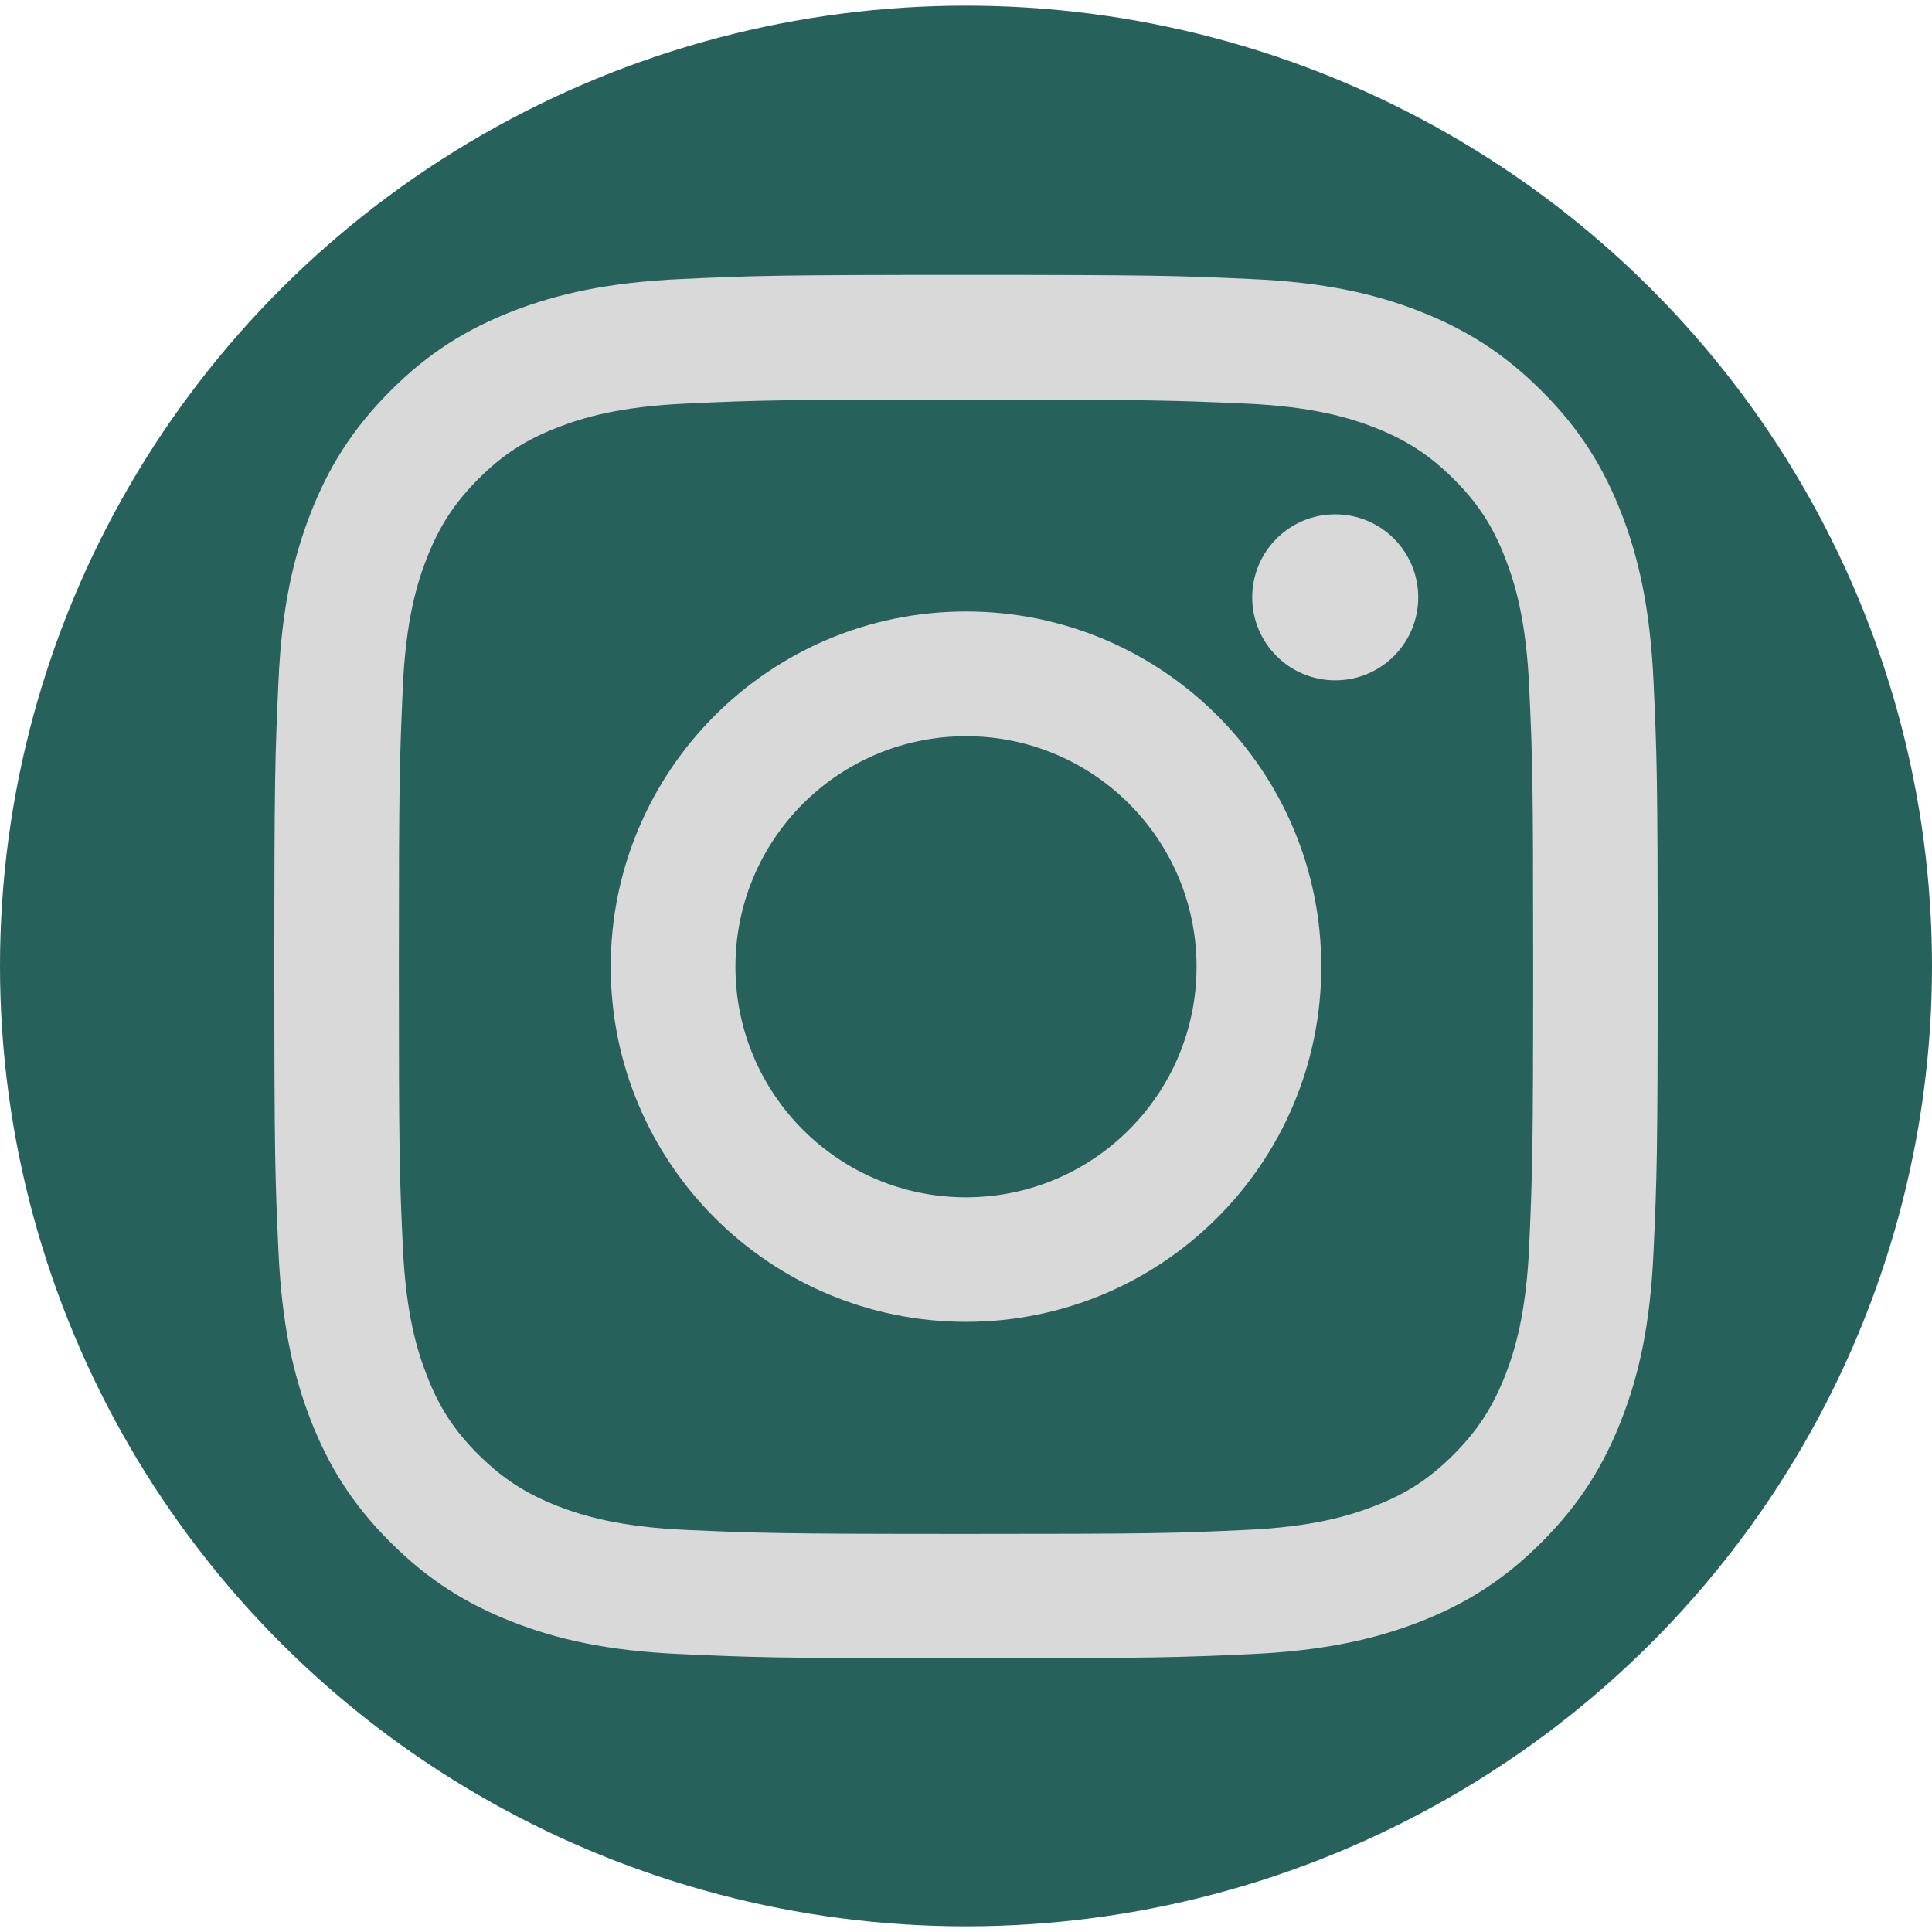
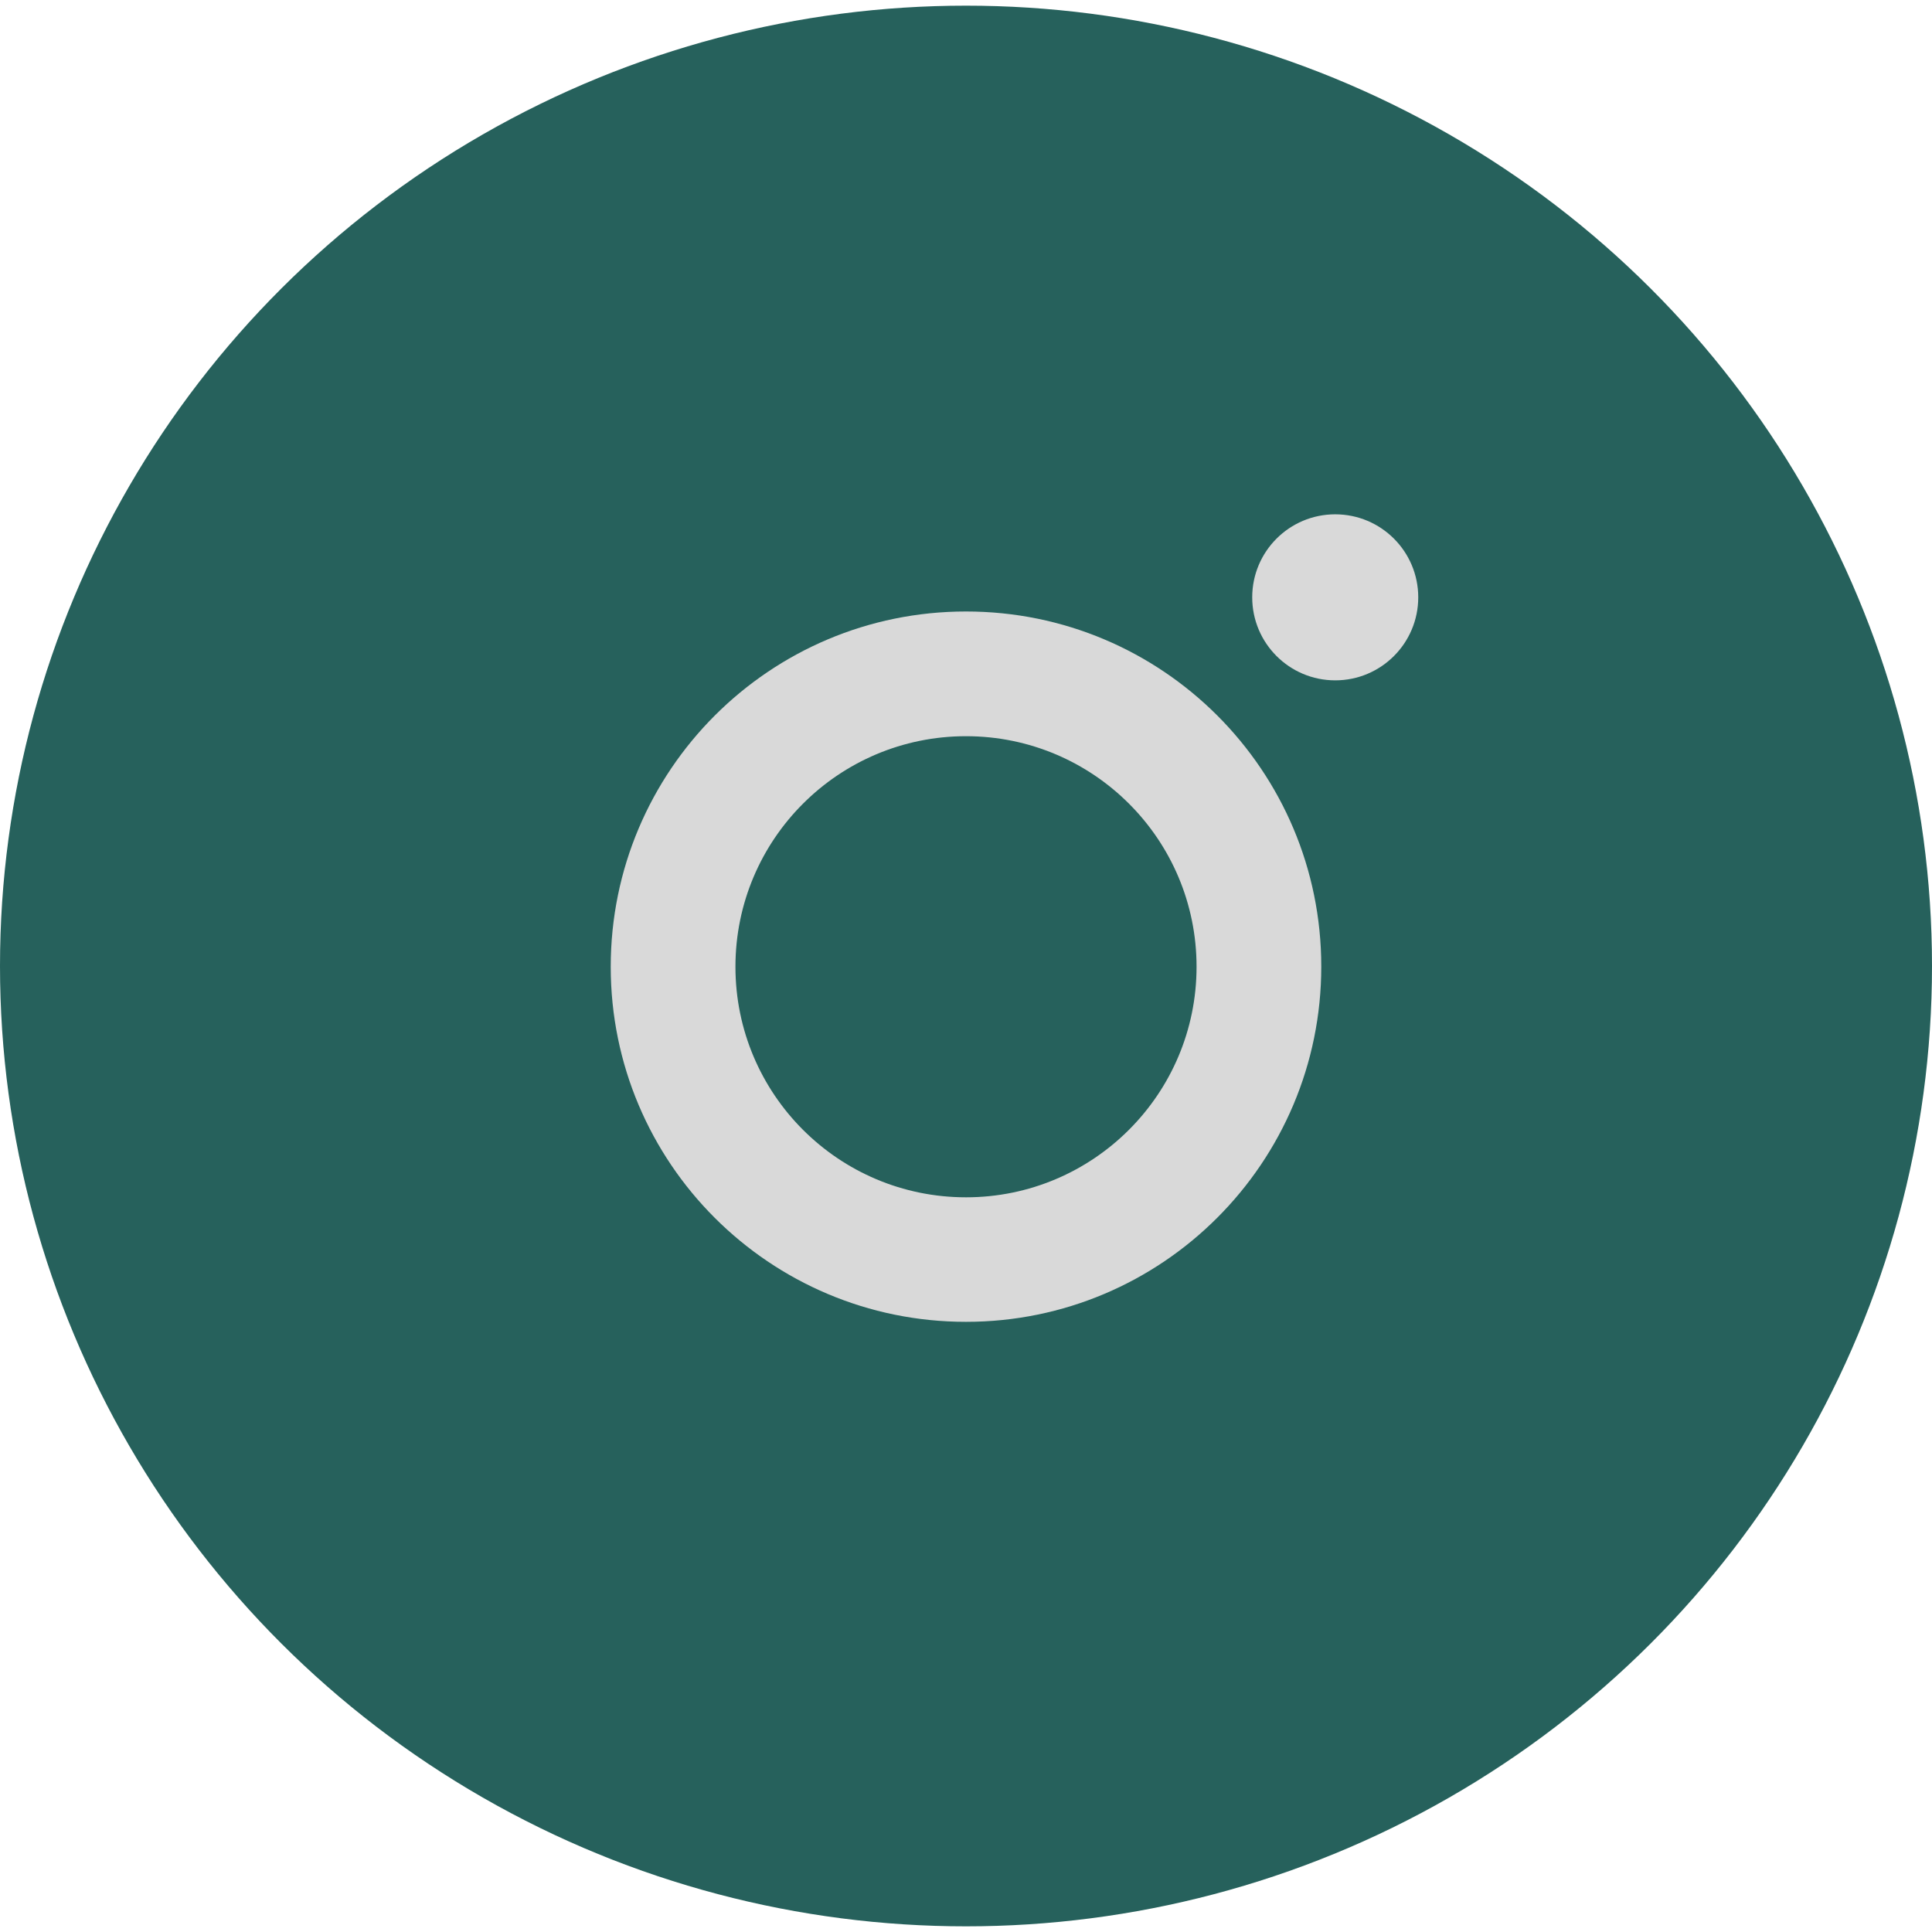
<svg xmlns="http://www.w3.org/2000/svg" viewBox="0 0 1024 1024">
  <ellipse fill="#26615c" cx="512" cy="512" rx="512" ry="509" />
  <g fill="#d9d9d9">
-     <path d="M512 211.8c97.9 0 109.5.4 148.2 2.1 35.7 1.6 55.2 7.6 68.1 12.6 17.1 6.7 29.3 14.6 42.2 27.4 12.8 12.8 20.8 25 27.4 42.2 5 12.9 11 32.3 12.6 68.1 1.8 38.7 2.1 50.3 2.1 148.2s-.4 109.5-2.1 148.2c-1.6 35.7-7.6 55.2-12.6 68.1-6.7 17.1-14.6 29.3-27.4 42.2-12.8 12.8-25 20.8-42.2 27.4-12.9 5-32.3 11-68.1 12.6-38.7 1.8-50.3 2.1-148.2 2.1s-109.5-.4-148.2-2.1c-35.7-1.6-55.2-7.6-68.1-12.6-17.1-6.7-29.3-14.6-42.2-27.4-12.8-12.8-20.8-25-27.4-42.2-5-12.9-11-32.3-12.6-68.1-1.8-38.7-2.1-50.3-2.1-148.2s.4-109.5 2.1-148.2c1.6-35.7 7.6-55.2 12.6-68.1 6.7-17.1 14.6-29.3 27.4-42.2 12.8-12.8 25-20.8 42.2-27.4 12.9-5 32.3-11 68.1-12.6 38.7-1.8 50.3-2.1 148.2-2.1m0-66.1c-99.6 0-112.1.4-151.2 2.2-39 1.8-65.7 8-89 17-24.1 9.4-44.6 21.9-64.9 42.3-20.4 20.4-32.9 40.8-42.3 64.9-9.1 23.3-15.3 50-17 89-1.8 39.1-2.2 51.6-2.2 151.2s.4 112.1 2.2 151.2c1.8 39 8 65.7 17 89 9.4 24.1 21.9 44.6 42.3 64.9 20.4 20.4 40.8 32.9 64.9 42.3 23.3 9.1 50 15.3 89 17 39.1 1.8 51.6 2.2 151.2 2.2s112.1-.4 151.2-2.2c39-1.8 65.7-8 89-17 24.1-9.4 44.6-21.9 64.9-42.3 20.4-20.4 32.9-40.8 42.3-64.9 9.1-23.3 15.3-50 17-89 1.8-39.1 2.2-51.6 2.2-151.2s-.4-112.1-2.2-151.2c-1.8-39-8-65.7-17-89-9.4-24.1-21.9-44.6-42.3-64.9-20.4-20.4-40.8-32.9-64.9-42.3-23.3-9.1-50-15.3-89-17-39.2-1.8-51.7-2.2-151.2-2.2z" />
    <path d="M512 324.1c-104 0-188.3 84.3-188.3 188.3S408 700.6 512 700.6s188.3-84.3 188.3-188.3S616 324.1 512 324.1zm0 310.5c-67.5 0-122.2-54.7-122.2-122.2S444.5 390.2 512 390.2s122.2 54.7 122.2 122.2c0 67.4-54.7 122.2-122.2 122.2z" />
    <circle cx="707.7" cy="316.6" r="44" />
  </g>
</svg>